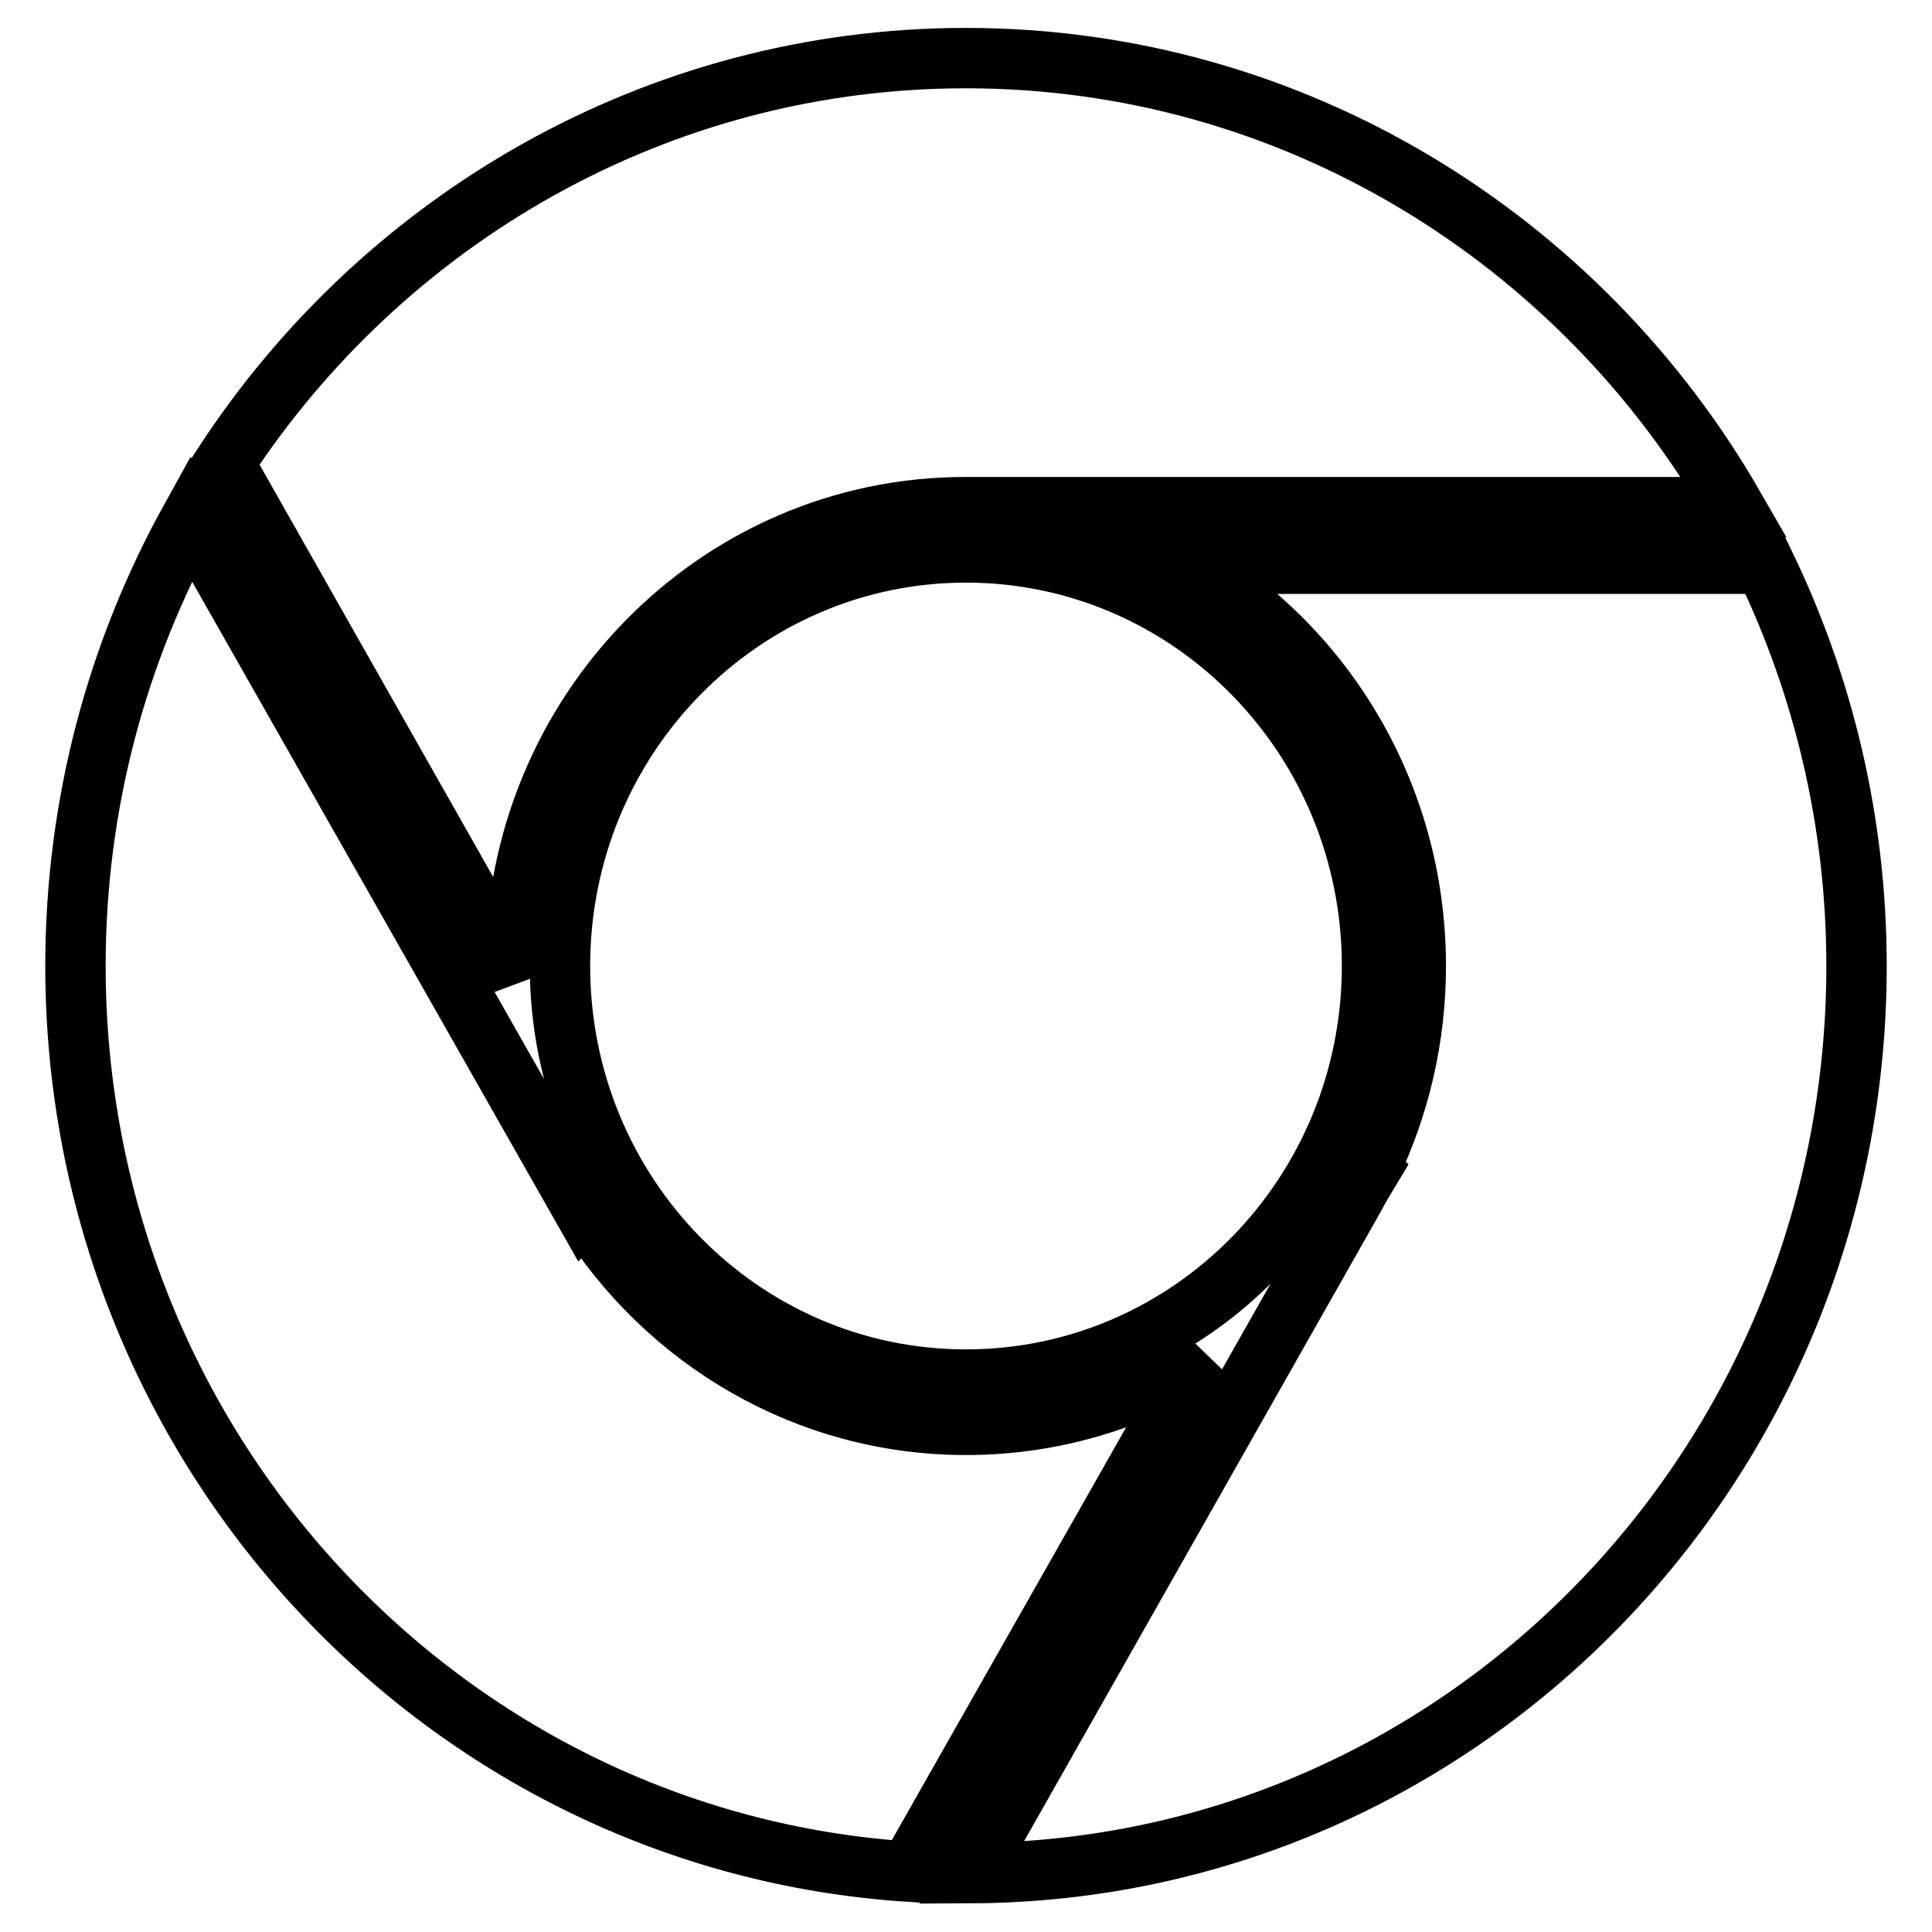
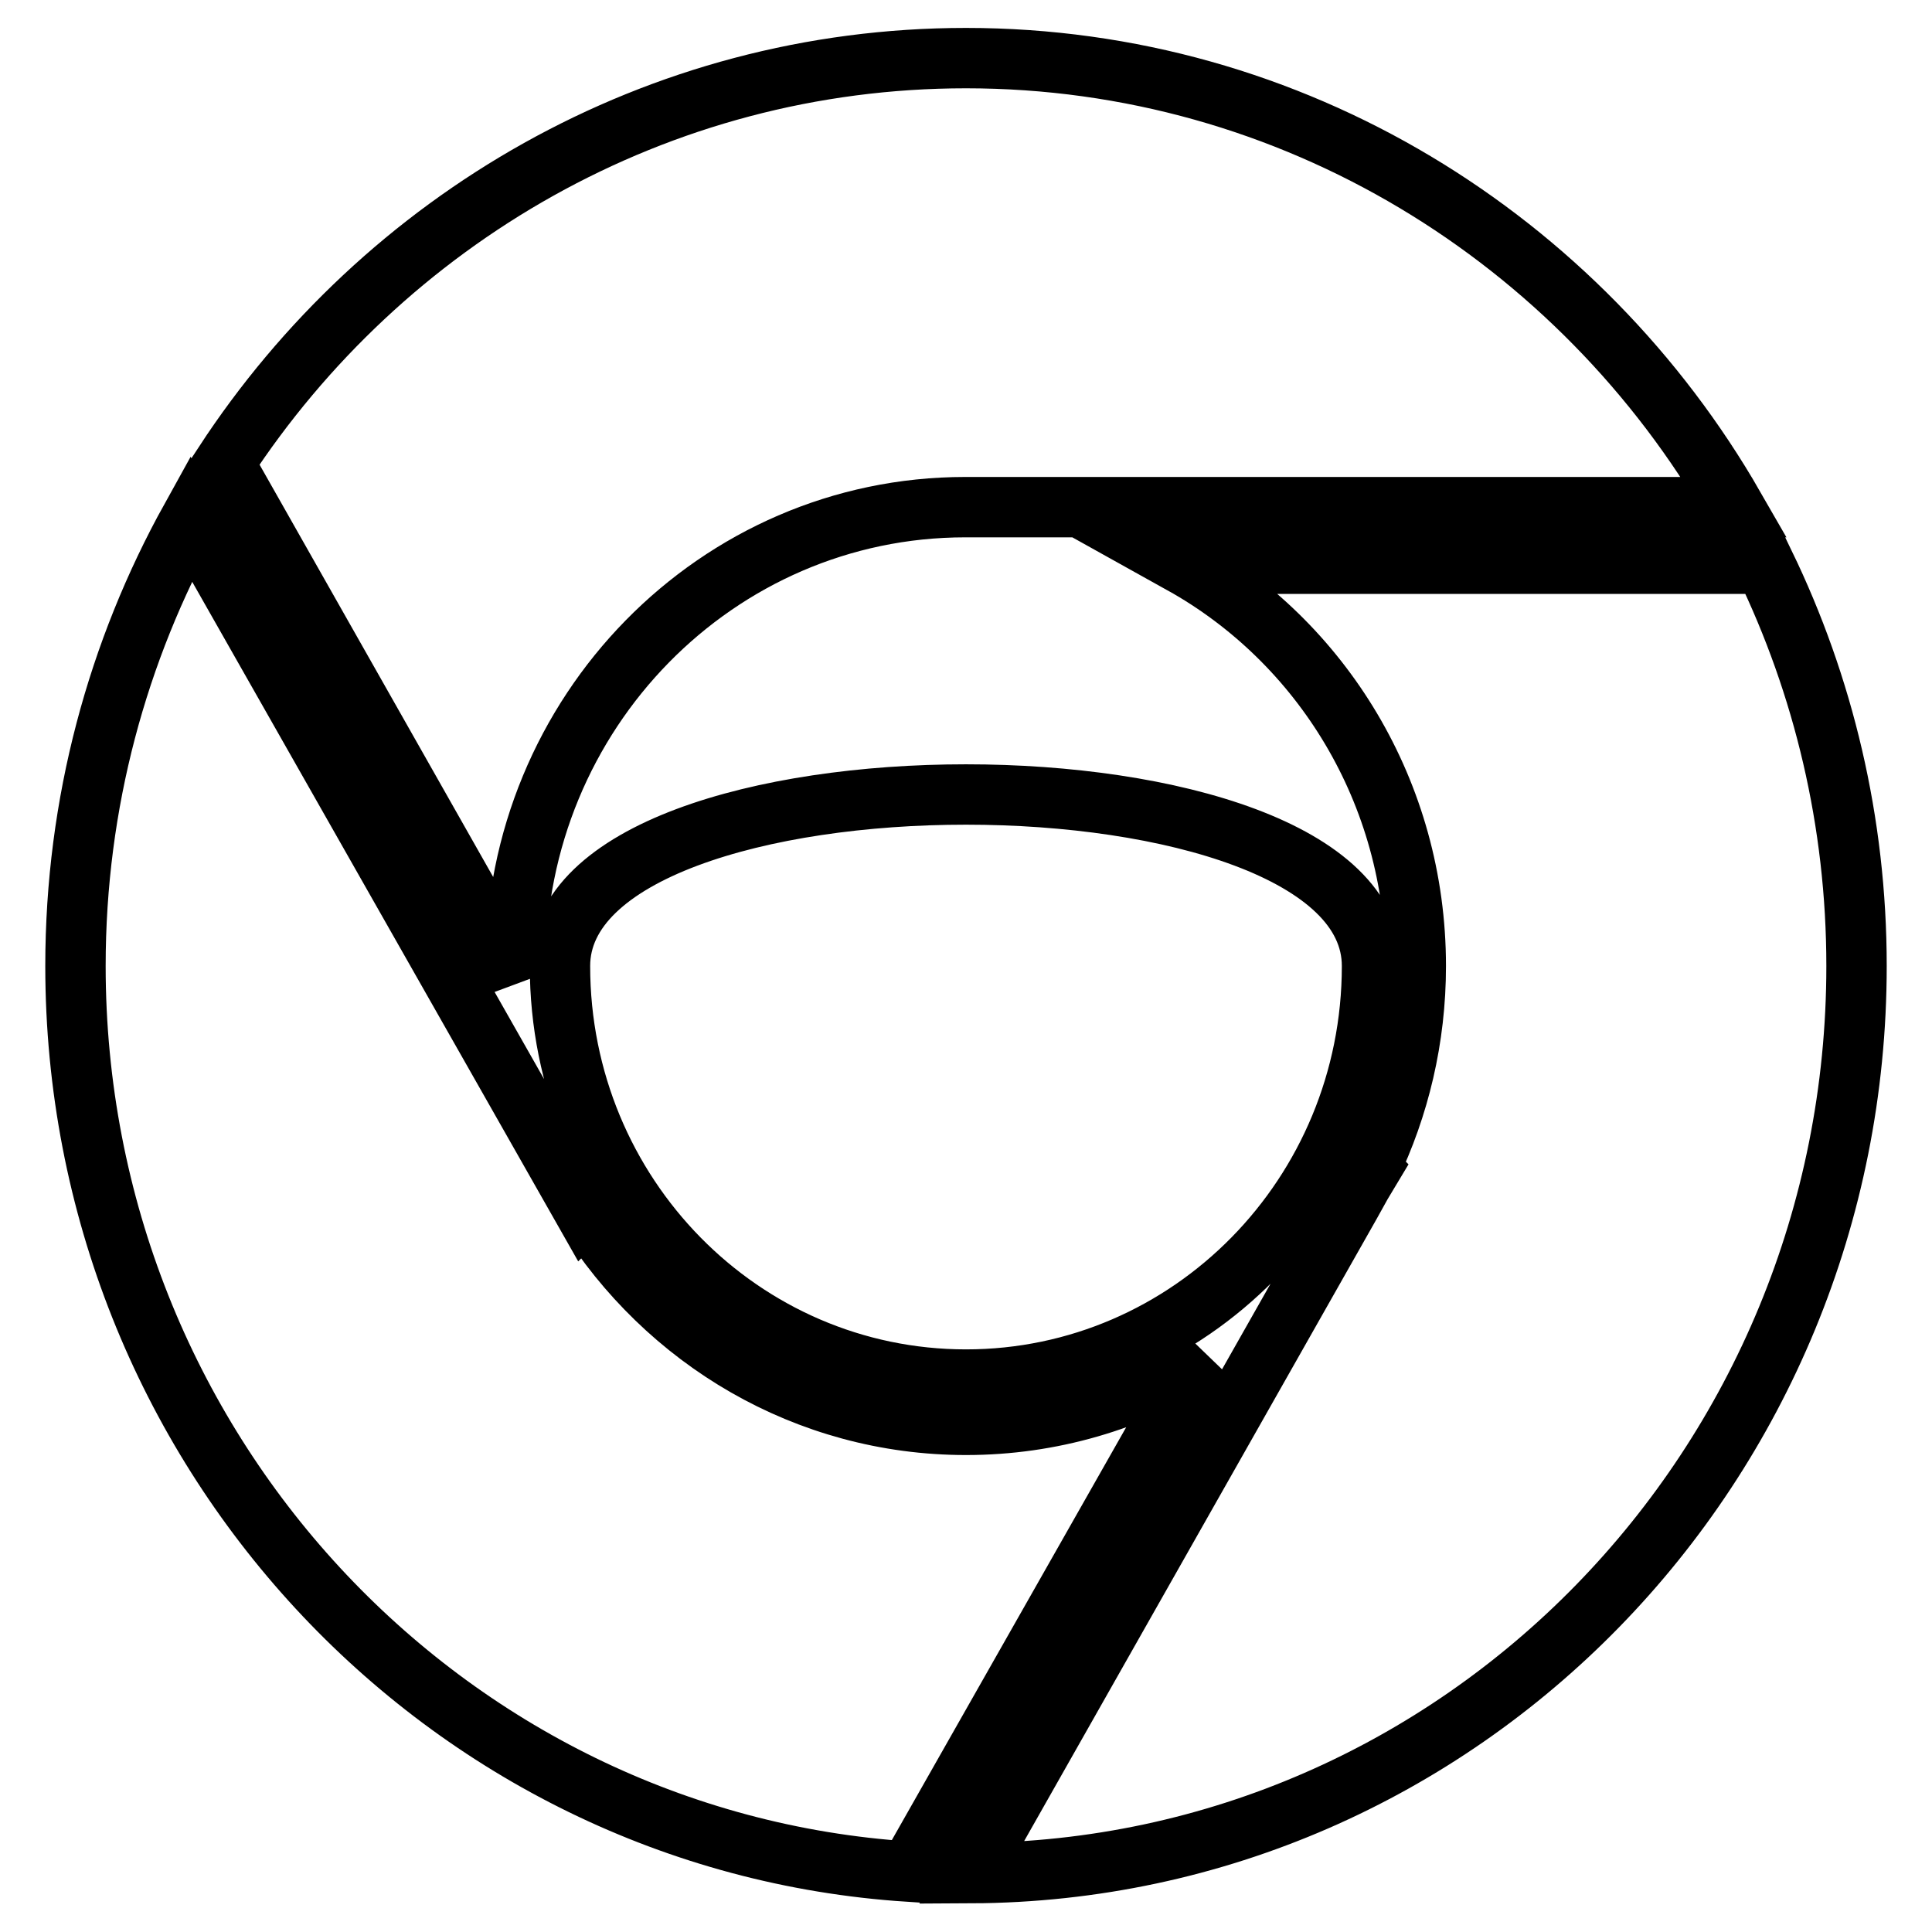
<svg xmlns="http://www.w3.org/2000/svg" version="1.1" x="0px" y="0px" viewBox="0 0 256 256" enable-background="new 0 0 256 256" xml:space="preserve">
  <g>
-     <path stroke-width="8" fill-opacity="0" stroke="#000000" d="M74.2,128c0,30.3,24.1,54.8,53.8,54.8s53.8-24.5,53.8-54.8S157.7,73.2,128,73.2S74.2,97.7,74.2,128 L74.2,128z M68.3,128c0-33.6,26.7-60.8,59.6-60.8c0.5,0,1.1,0,1.6,0h100.3C209.4,31.7,171.4,7.7,128,7.7c-41,0-77.2,21.4-98.3,53.7 l38.7,68.3C68.3,129.2,68.3,128.6,68.3,128L68.3,128L68.3,128z M128,188.8c-21.2,0-39.8-11.3-50.4-28.3l-0.1,0.1L25.3,68.7 C15.6,86.2,10,106.4,10,128c0,63.8,48.8,116,110.4,120L159,180C149.9,185.6,139.3,188.8,128,188.8L128,188.8L128,188.8z  M233.8,74.7h-77.2c18.5,10.3,31,30.3,31,53.3c0,9.6-2.2,18.7-6.1,26.8l0.1,0.1l-1.2,2c-0.5,0.9-1,1.8-1.5,2.7l-50.2,88.6 C193.6,247.9,246,194.2,246,128C246,108.9,241.6,90.8,233.8,74.7L233.8,74.7L233.8,74.7z" />
+     <path stroke-width="8" fill-opacity="0" stroke="#000000" d="M74.2,128c0,30.3,24.1,54.8,53.8,54.8s53.8-24.5,53.8-54.8S74.2,97.7,74.2,128 L74.2,128z M68.3,128c0-33.6,26.7-60.8,59.6-60.8c0.5,0,1.1,0,1.6,0h100.3C209.4,31.7,171.4,7.7,128,7.7c-41,0-77.2,21.4-98.3,53.7 l38.7,68.3C68.3,129.2,68.3,128.6,68.3,128L68.3,128L68.3,128z M128,188.8c-21.2,0-39.8-11.3-50.4-28.3l-0.1,0.1L25.3,68.7 C15.6,86.2,10,106.4,10,128c0,63.8,48.8,116,110.4,120L159,180C149.9,185.6,139.3,188.8,128,188.8L128,188.8L128,188.8z  M233.8,74.7h-77.2c18.5,10.3,31,30.3,31,53.3c0,9.6-2.2,18.7-6.1,26.8l0.1,0.1l-1.2,2c-0.5,0.9-1,1.8-1.5,2.7l-50.2,88.6 C193.6,247.9,246,194.2,246,128C246,108.9,241.6,90.8,233.8,74.7L233.8,74.7L233.8,74.7z" />
  </g>
</svg>